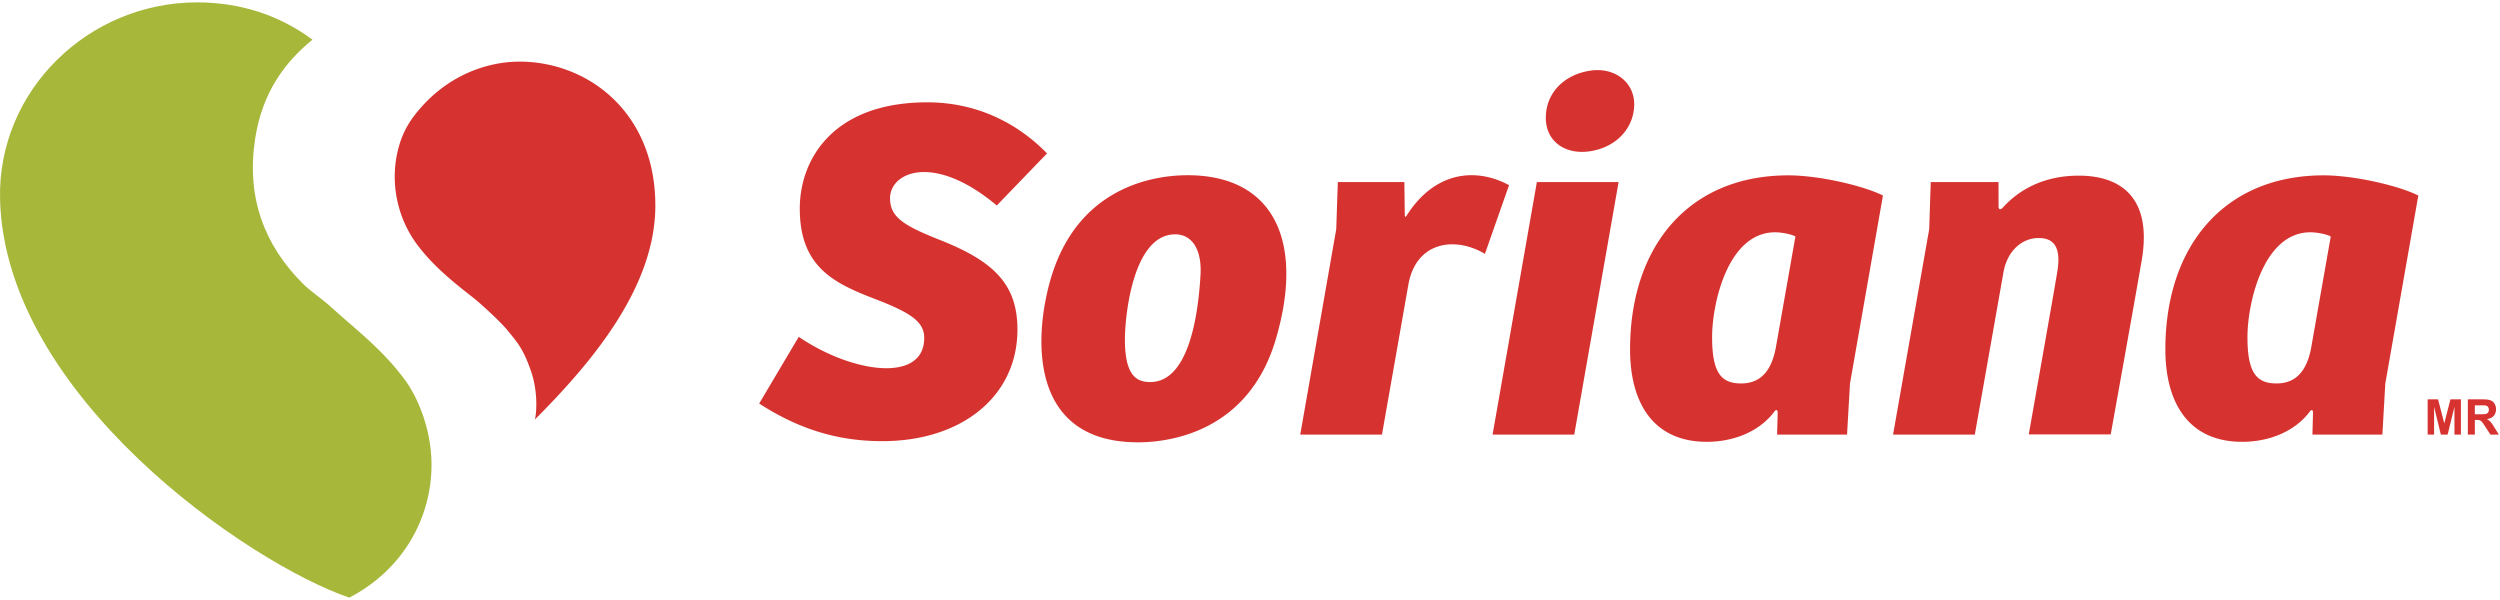
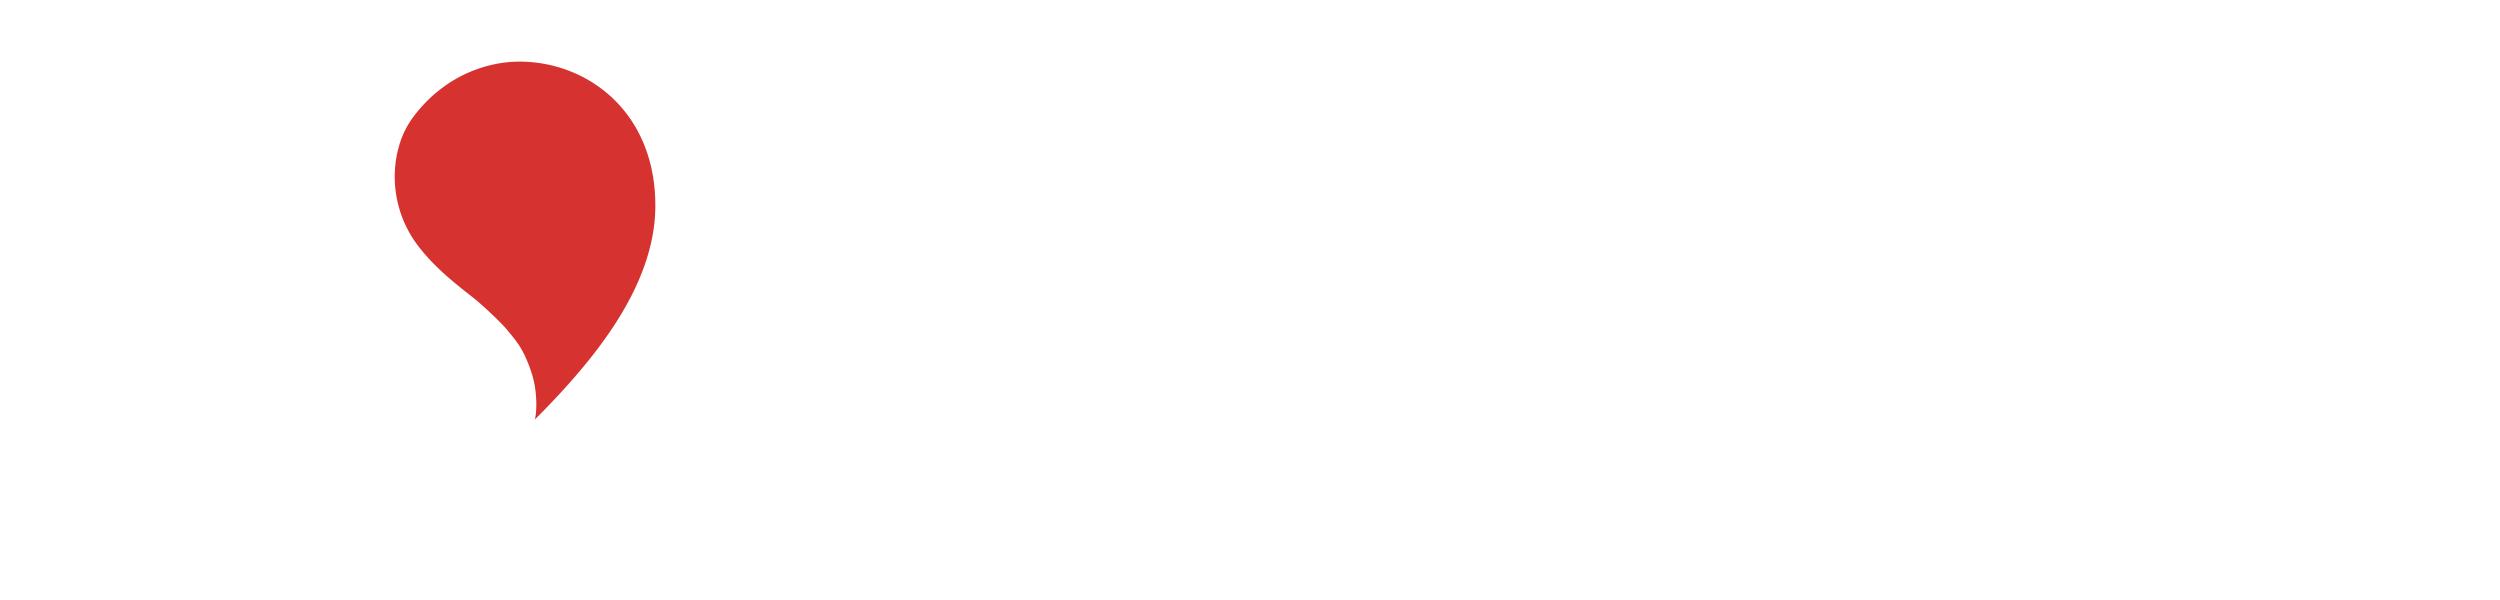
<svg xmlns="http://www.w3.org/2000/svg" width="200px" height="48px" viewBox="0 0 210 50">
  <g fill="none" fill-rule="evenodd">
    <path d="M43.632 4.977c-2.648 0-6.32 1.116-8.986 4.742a7.521 7.521 0 0 0-1.124 2.333c-.814 2.828-.244 5.941 1.54 8.323 1.377 1.834 3.124 3.206 4.67 4.417.757.595 2.356 2.092 2.873 2.727.77.95 1.354 1.516 2.052 3.614.422 1.278.49 2.954.277 3.903 4.836-4.845 10.115-11.133 10.115-17.97 0-7.857-5.687-12.09-11.417-12.09" fill="#D63330" />
-     <path d="M34.1 31.826c-2.011-2.755-4.328-4.43-6.245-6.192-.832-.761-1.743-1.333-2.425-2.015-3.244-3.25-4.762-7.265-3.993-12.202.603-3.873 2.508-6.414 4.811-8.284C23.502 1.1 20.238 0 16.557 0 7.415 0-.226 7.414.005 16.558.42 33.06 20.901 47.119 29.338 50c4.518-2.34 6.91-6.692 6.91-11.167 0-3.263-1.385-5.955-2.148-7.007" fill="#A6B739" />
-     <path fill="#D63330" d="M203.923 36.308v-2.962h.874l.522 2.019.517-2.02h.88v2.963h-.543v-2.333l-.572 2.333h-.568l-.57-2.333v2.333h-.54M83.73 17.062l4.221-4.377c-2.443-2.504-5.854-4.29-10.058-4.29-7.878 0-10.711 4.751-10.711 8.928 0 4.783 2.729 6.205 6.126 7.516 3.122 1.19 4.327 1.943 4.327 3.35 0 3.78-5.997 2.998-10.54-.096l-3.324 5.604c3.642 2.362 6.992 3.16 10.344 3.16 6.676 0 11.35-3.771 11.35-9.375 0-3.767-1.95-5.71-6.413-7.486-3.084-1.224-4.288-1.916-4.288-3.545 0-2.195 3.671-3.835 8.966.611M96.617 31.893c-1.125 0-2.125-.51-2.125-3.577 0-1.907.65-8.832 4.227-8.832 1.383 0 2.24 1.236 2.126 3.381-.183 3.213-.933 9.028-4.228 9.028zm3.13-17.374c-2.919 0-9.22 1.029-11.476 8.668-1.416 4.803-1.93 13.767 7.321 13.767 2.914 0 9.333-1.031 11.577-8.666 2.388-8.08-.063-13.77-7.422-13.77zM135.962 15.096h-6.866l-3.72 21.212h6.86l3.726-21.212M149.153 29.087c-.457 2.307-1.638 2.922-2.896 2.922-1.669 0-2.44-.876-2.44-3.893 0-2.813 1.314-8.804 5.295-8.804.607 0 1.473.195 1.702.357l-1.66 9.418zm1.071-14.558c-8.34 0-13.298 5.911-13.298 14.629 0 4.346 1.84 7.755 6.456 7.755 2.096 0 4.334-.767 5.66-2.534.178-.233.283-.13.283.09l-.05 1.839h5.877l.246-4.287 2.769-15.797c-1.633-.824-5.38-1.695-7.943-1.695zM194.125 29.087c-.457 2.307-1.637 2.922-2.899 2.922-1.67 0-2.44-.876-2.44-3.893 0-2.813 1.31-8.804 5.286-8.804.61 0 1.48.195 1.71.357l-1.657 9.418zm1.063-14.558c-8.33 0-13.298 5.911-13.298 14.629 0 4.346 1.847 7.755 6.46 7.755 2.098 0 4.338-.767 5.667-2.534.167-.233.276-.13.276.09l-.05 1.839h5.876l.245-4.287 2.774-15.797c-1.636-.824-5.377-1.695-7.95-1.695zM167.88 17.163l-.004-2.069h-5.693l-.13 3.954-3.035 17.26h6.866l2.402-13.608c.306-1.81 1.552-2.905 2.948-2.905 1.228 0 1.907.677 1.595 2.731-.144.968-2.413 13.762-2.413 13.762h6.885s2.2-12.235 2.613-14.679c.877-5.247-1.812-7.055-5.296-7.055-2.854 0-4.975 1.122-6.383 2.688-.17.191-.355.18-.355-.08M118.122 17.965c-.055.085-.106.056-.12-.07l-.035-2.799h-5.59l-.133 3.952-3.024 17.26h6.865l2.21-12.553c.632-3.711 3.976-4.108 6.437-2.63l2.027-5.77c-2.688-1.46-6.207-1.262-8.637 2.61M137.273 8.55c0 1.93-1.416 3.602-3.707 3.955-2.047.314-3.717-.79-3.717-2.813 0-2.108 1.566-3.629 3.717-3.954 2.045-.317 3.707.949 3.707 2.812M208.32 34.598h-.433v-.75h.455c.227 0 .379.005.42.009.1.015.176.053.223.116a.36.36 0 0 1 .079.242.374.374 0 0 1-.06.223.34.34 0 0 1-.157.126c-.079.024-.253.034-.527.034zm1.227 1.136c-.14-.233-.247-.393-.333-.483a1.203 1.203 0 0 0-.314-.249c.256-.037.448-.128.574-.272a.804.804 0 0 0 .191-.552c0-.176-.04-.33-.128-.47a.627.627 0 0 0-.34-.281c-.133-.056-.36-.081-.666-.081H207.3v2.962h.588v-1.235h.12c.128 0 .229.012.294.032a.56.56 0 0 1 .173.124c.057.063.156.205.304.436l.42.643h.706l-.357-.574z" />
  </g>
</svg>